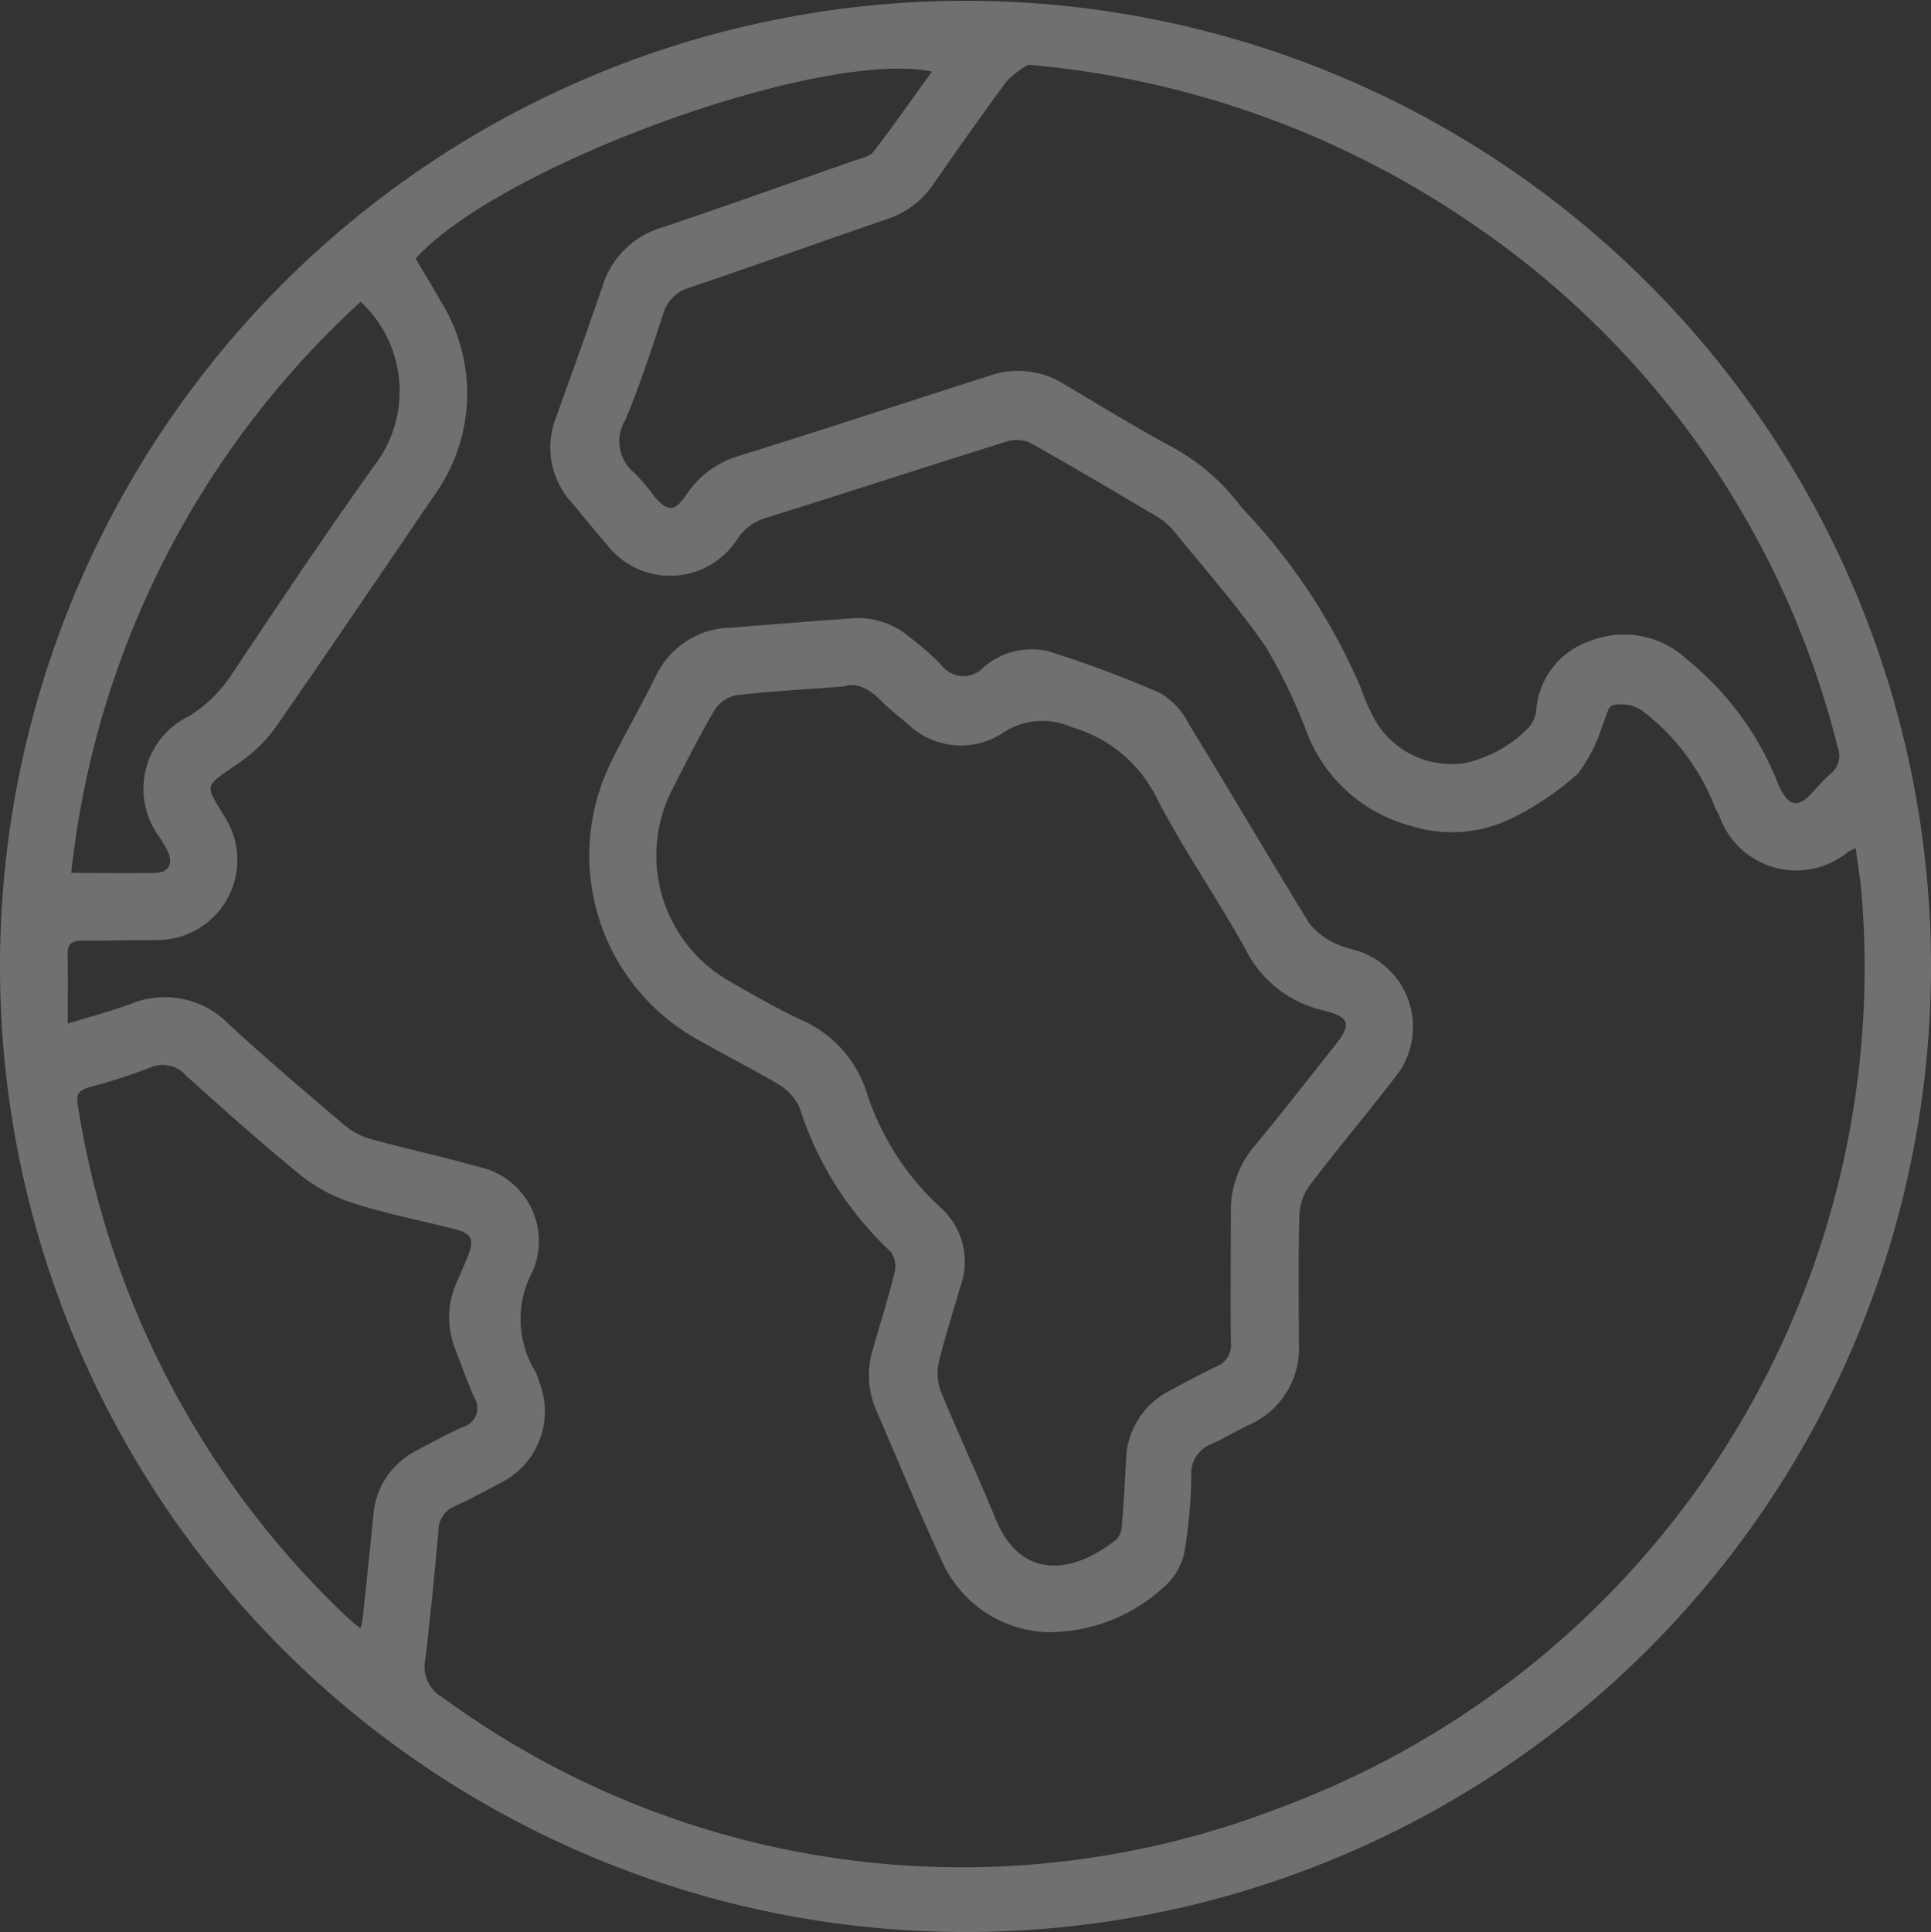
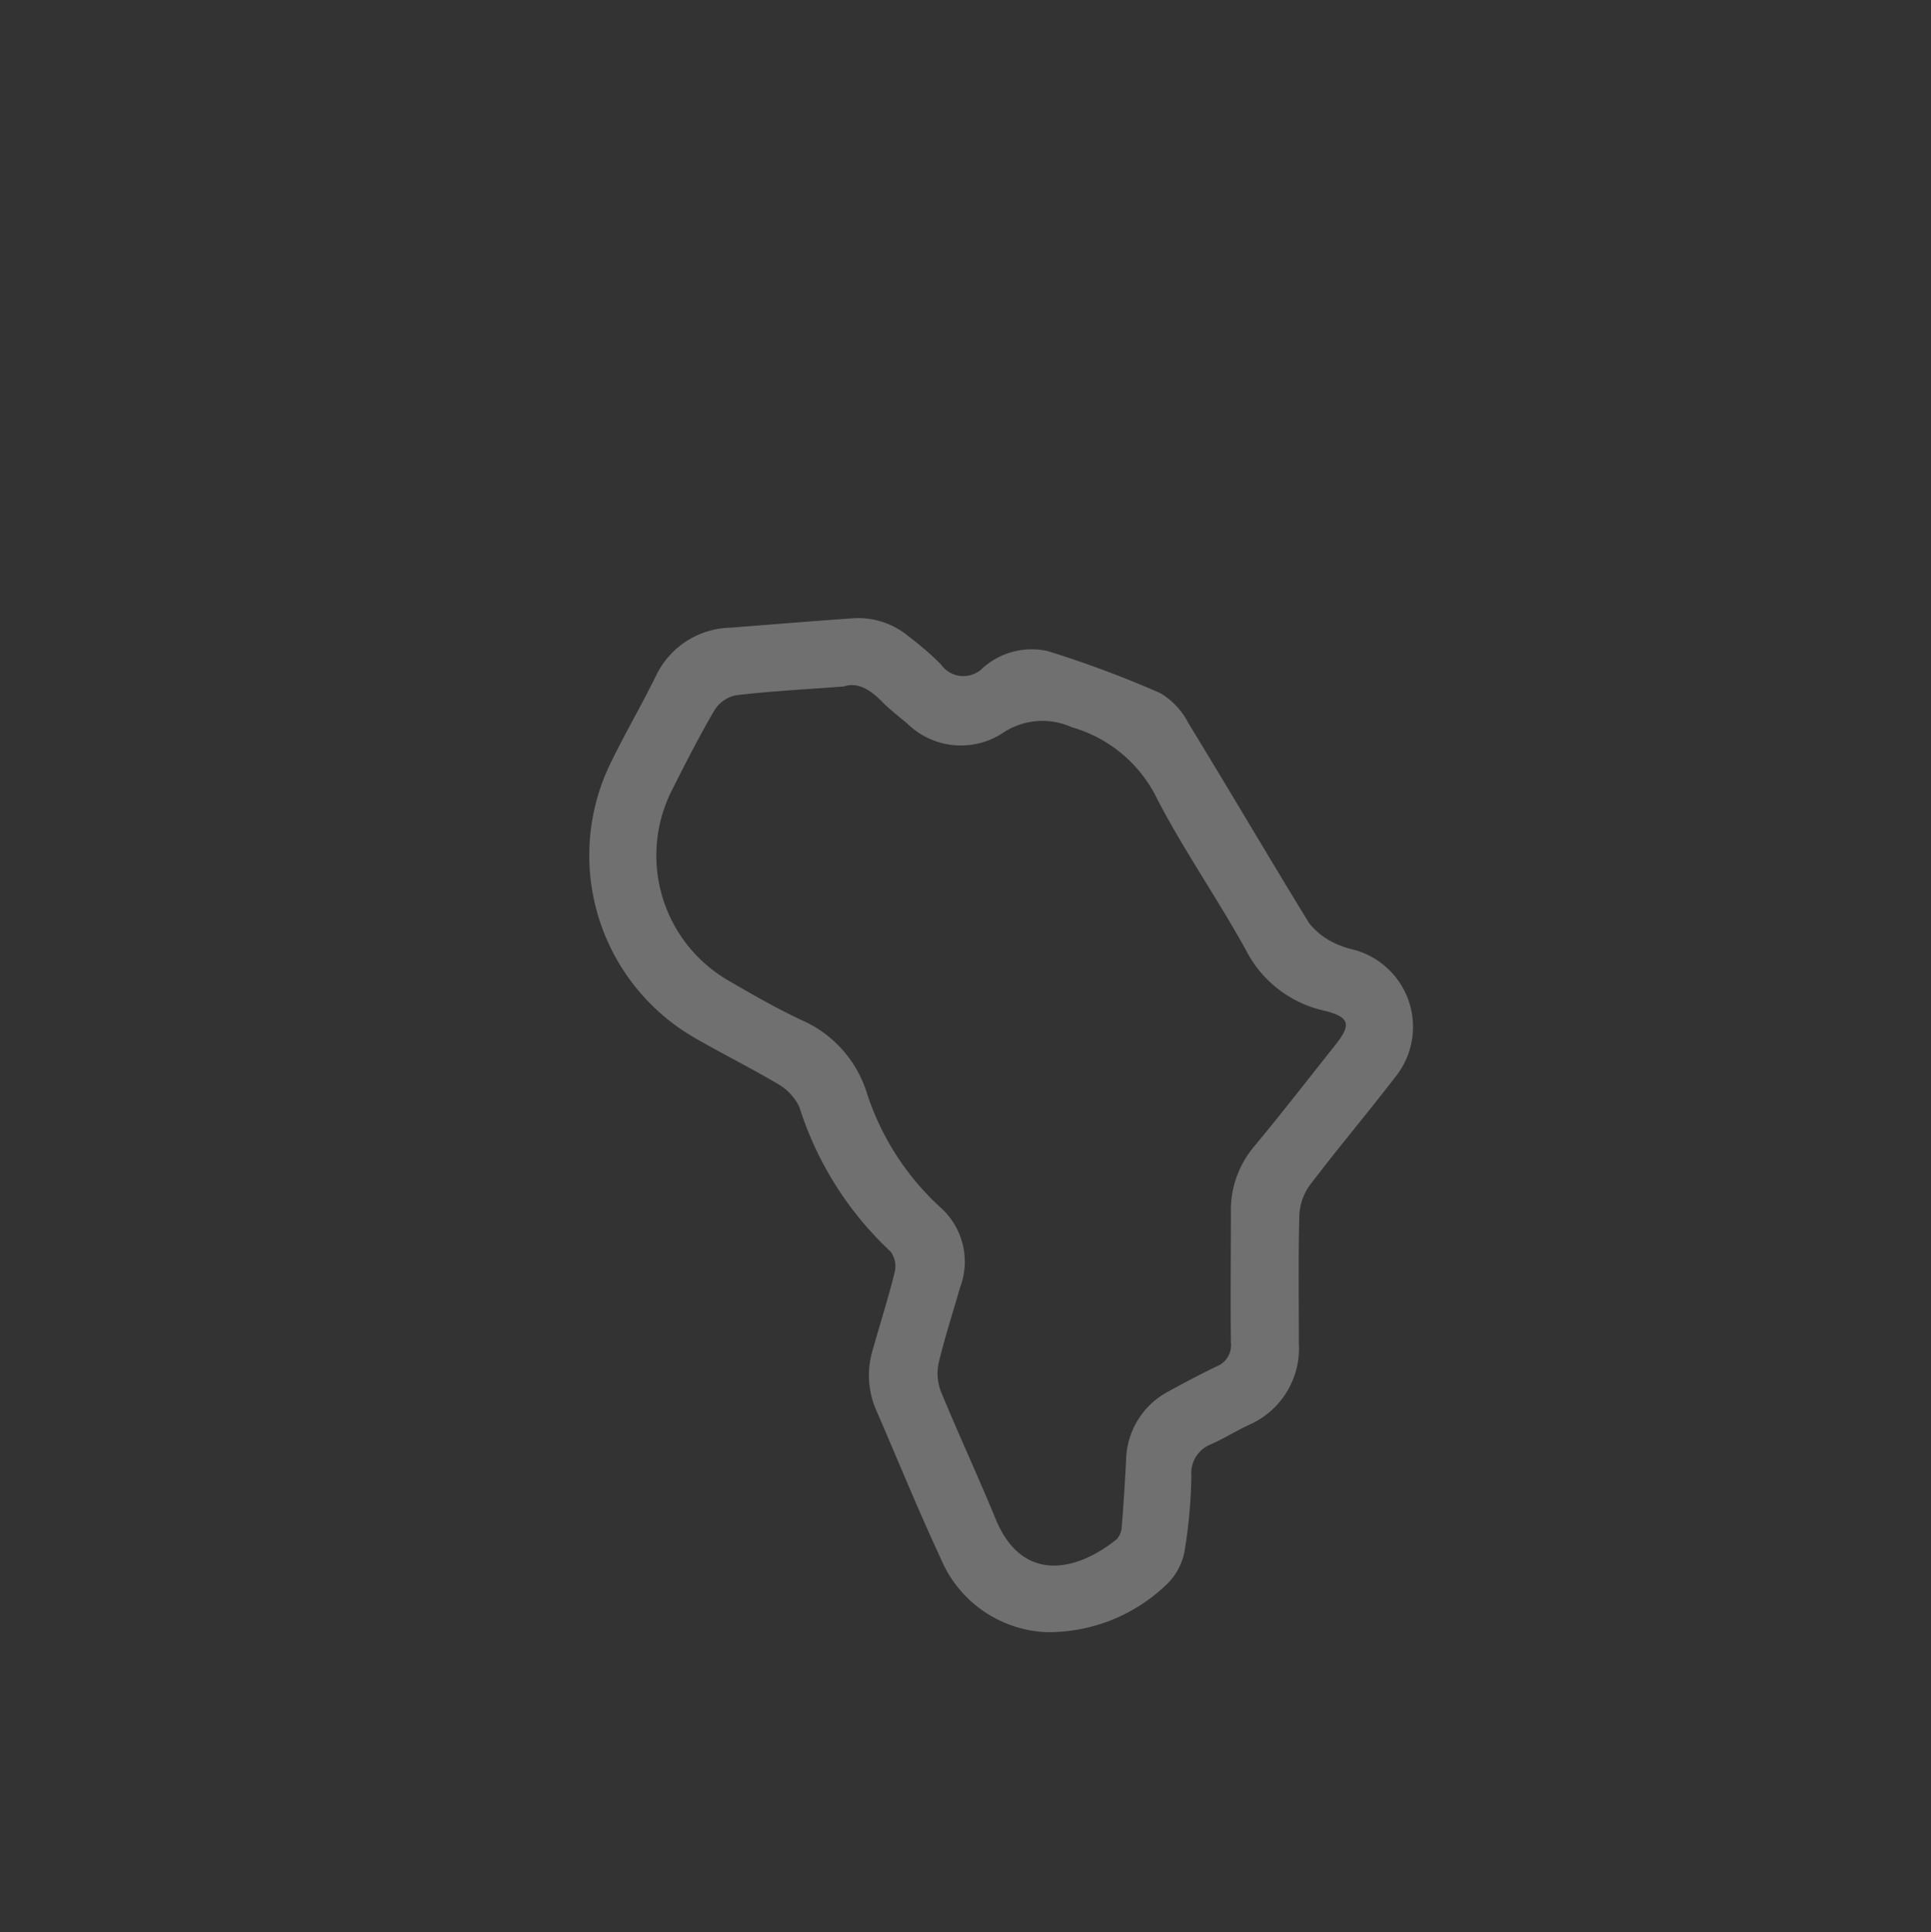
<svg xmlns="http://www.w3.org/2000/svg" width="27.51" height="27.521" viewBox="0 0 27.51 27.521">
  <rect x="0" y="0" width="27.51" height="27.521" fill="#333333" stroke="none" />
  <g id="icon-globo-h" transform="translate(-681.167 -259.717)" opacity="0.3">
-     <path id="Caminho_4" data-name="Caminho 4" d="M681.167,273.464a13.755,13.755,0,1,1,13.663,13.774A13.753,13.753,0,0,1,681.167,273.464Zm.965.834c.33-.1.612-.176.886-.276a1.275,1.275,0,0,1,1.41.286c.534.492,1.088.962,1.641,1.432a1,1,0,0,0,.371.2c.514.141,1.036.255,1.551.4a1.081,1.081,0,0,1,.758,1.5,1.43,1.43,0,0,0,.044,1.413,1.089,1.089,0,0,1,.059.156,1.138,1.138,0,0,1-.568,1.439c-.211.112-.421.228-.639.325a.373.373,0,0,0-.232.354c-.056.611-.114,1.222-.188,1.831a.5.5,0,0,0,.242.535,12.52,12.52,0,0,0,11.923,1.579,12.762,12.762,0,0,0,8.3-13c-.016-.218-.055-.435-.086-.674a.749.749,0,0,0-.116.06,1.16,1.16,0,0,1-1.819-.5c-.023-.059-.062-.113-.082-.173a3.175,3.175,0,0,0-1.031-1.35.546.546,0,0,0-.416-.071c-.065.013-.1.19-.145.291a2.229,2.229,0,0,1-.348.682,4.137,4.137,0,0,1-.967.648,1.925,1.925,0,0,1-1.4.1,2.186,2.186,0,0,1-1.478-1.291,7.827,7.827,0,0,0-.592-1.246c-.395-.578-.864-1.106-1.307-1.651a.966.966,0,0,0-.248-.218c-.6-.355-1.193-.708-1.8-1.048a.468.468,0,0,0-.332-.029c-1.148.358-2.291.732-3.439,1.09a.739.739,0,0,0-.41.3,1.137,1.137,0,0,1-1.861.083c-.172-.2-.337-.4-.507-.606a1.157,1.157,0,0,1-.216-1.207c.221-.623.448-1.244.661-1.87a1.259,1.259,0,0,1,.849-.835c.914-.307,1.821-.631,2.731-.95.1-.034.222-.056.278-.127.285-.369.552-.752.835-1.143-1.579-.329-6.157,1.336-7.356,2.664.118.2.244.4.359.608a2.487,2.487,0,0,1-.114,2.794c-.74,1.088-1.477,2.178-2.229,3.259a2.065,2.065,0,0,1-.5.5c-.545.383-.535.294-.213.83.012.021.025.041.035.062a1.141,1.141,0,0,1-1.013,1.654c-.359,0-.718.01-1.078.008-.135,0-.208.037-.205.189C682.136,273.614,682.132,273.931,682.132,274.3Zm13.686-13.66a1.358,1.358,0,0,0-.306.232c-.356.481-.7.971-1.041,1.462a1.279,1.279,0,0,1-.65.5c-.941.325-1.879.659-2.822.98a.544.544,0,0,0-.384.377c-.166.507-.332,1.016-.538,1.507a.582.582,0,0,0,.132.761,2.937,2.937,0,0,1,.278.329c.191.226.292.225.46-.024a1.35,1.35,0,0,1,.752-.552c1.193-.373,2.381-.762,3.572-1.143a1.229,1.229,0,0,1,1.057.123c.505.3,1.011.61,1.53.891a3.045,3.045,0,0,1,1,.868,8.6,8.6,0,0,1,1.7,2.577,2.658,2.658,0,0,0,.138.33,1.257,1.257,0,0,0,1.348.729,1.793,1.793,0,0,0,.852-.456.452.452,0,0,0,.155-.269,1.128,1.128,0,0,1,.764-1.01,1.31,1.31,0,0,1,1.385.26,4.293,4.293,0,0,1,1.3,1.775.691.691,0,0,0,.053.107c.107.2.227.218.393.056.1-.1.192-.216.3-.309a.328.328,0,0,0,.1-.383,12.729,12.729,0,0,0-5.2-7.448A13.2,13.2,0,0,0,695.818,260.639ZM686.3,282.913a1,1,0,0,0,.032-.119q.078-.737.153-1.475a1.126,1.126,0,0,1,.614-.938c.218-.116.436-.233.66-.337a.277.277,0,0,0,.164-.42c-.1-.226-.183-.459-.27-.69a1.209,1.209,0,0,1,.022-.954q.083-.186.159-.374c.093-.232.053-.319-.189-.38-.471-.12-.95-.214-1.412-.36a2.329,2.329,0,0,1-.752-.384c-.571-.461-1.117-.953-1.663-1.443a.439.439,0,0,0-.512-.114,8.729,8.729,0,0,1-.864.279c-.154.043-.193.1-.165.268a12.77,12.77,0,0,0,3.83,7.277C686.159,282.8,686.22,282.847,686.3,282.913Zm-4.115-10.762c.427,0,.809.008,1.191,0,.2-.005.263-.133.178-.311-.031-.065-.071-.125-.107-.187a1.151,1.151,0,0,1,.416-1.737,1.923,1.923,0,0,0,.592-.574c.674-1.008,1.347-2.017,2.05-3a1.737,1.737,0,0,0-.2-2.326A12.873,12.873,0,0,0,682.182,272.151Z" transform="translate(0 0)" fill="#fff" />
    <path id="Caminho_5" data-name="Caminho 5" d="M863.017,458.056a1.712,1.712,0,0,1-1.5-1.05c-.326-.7-.617-1.417-.925-2.126a1.242,1.242,0,0,1-.038-.864c.1-.36.216-.717.305-1.08a.353.353,0,0,0-.055-.3,4.79,4.79,0,0,1-1.3-2.059.758.758,0,0,0-.291-.321c-.4-.237-.813-.441-1.213-.673a3,3,0,0,1-1.172-3.936c.2-.407.428-.8.63-1.209a1.205,1.205,0,0,1,1.069-.691c.572-.045,1.145-.092,1.718-.132a1.121,1.121,0,0,1,.822.262,4.292,4.292,0,0,1,.452.392.39.39,0,0,0,.6.05,1.045,1.045,0,0,1,.92-.239,15.166,15.166,0,0,1,1.608.6,1.061,1.061,0,0,1,.4.43c.579.945,1.138,1.9,1.719,2.847a1.03,1.03,0,0,0,.356.281,1.379,1.379,0,0,0,.293.1,1.138,1.138,0,0,1,.576,1.813c-.4.52-.822,1.019-1.217,1.54a.787.787,0,0,0-.148.429c-.016.606-.007,1.213-.007,1.82a1.189,1.189,0,0,1-.719,1.167c-.18.085-.35.193-.532.272a.441.441,0,0,0-.28.449,7.263,7.263,0,0,1-.1,1.092.892.892,0,0,1-.282.484A2.427,2.427,0,0,1,863.017,458.056Zm-2.88-13.471c-.549.041-1.043.067-1.534.124a.475.475,0,0,0-.307.21c-.221.378-.42.769-.617,1.161a2.058,2.058,0,0,0,.8,2.686c.344.2.69.4,1.051.569a1.679,1.679,0,0,1,.924,1.007,3.785,3.785,0,0,0,1.064,1.668,1.036,1.036,0,0,1,.272,1.144c-.1.351-.214.7-.3,1.057a.719.719,0,0,0,.027.41c.251.611.531,1.211.782,1.822.364.887,1.109.783,1.726.289a.3.3,0,0,0,.072-.193c.026-.31.044-.62.061-.931a1.13,1.13,0,0,1,.614-.987c.224-.123.449-.242.679-.352a.324.324,0,0,0,.2-.338c-.008-.614,0-1.229,0-1.843a1.408,1.408,0,0,1,.329-.948c.392-.472.769-.958,1.151-1.439.242-.3.219-.408-.158-.5a1.654,1.654,0,0,1-1.109-.863c-.4-.726-.877-1.409-1.259-2.143a1.944,1.944,0,0,0-1.222-1.03,1.013,1.013,0,0,0-.974.077,1.089,1.089,0,0,1-1.37-.131c-.122-.1-.249-.2-.362-.313C860.51,444.626,860.328,444.518,860.137,444.585Z" transform="translate(-166.948 -175.089)" fill="#fff" />
  </g>
</svg>